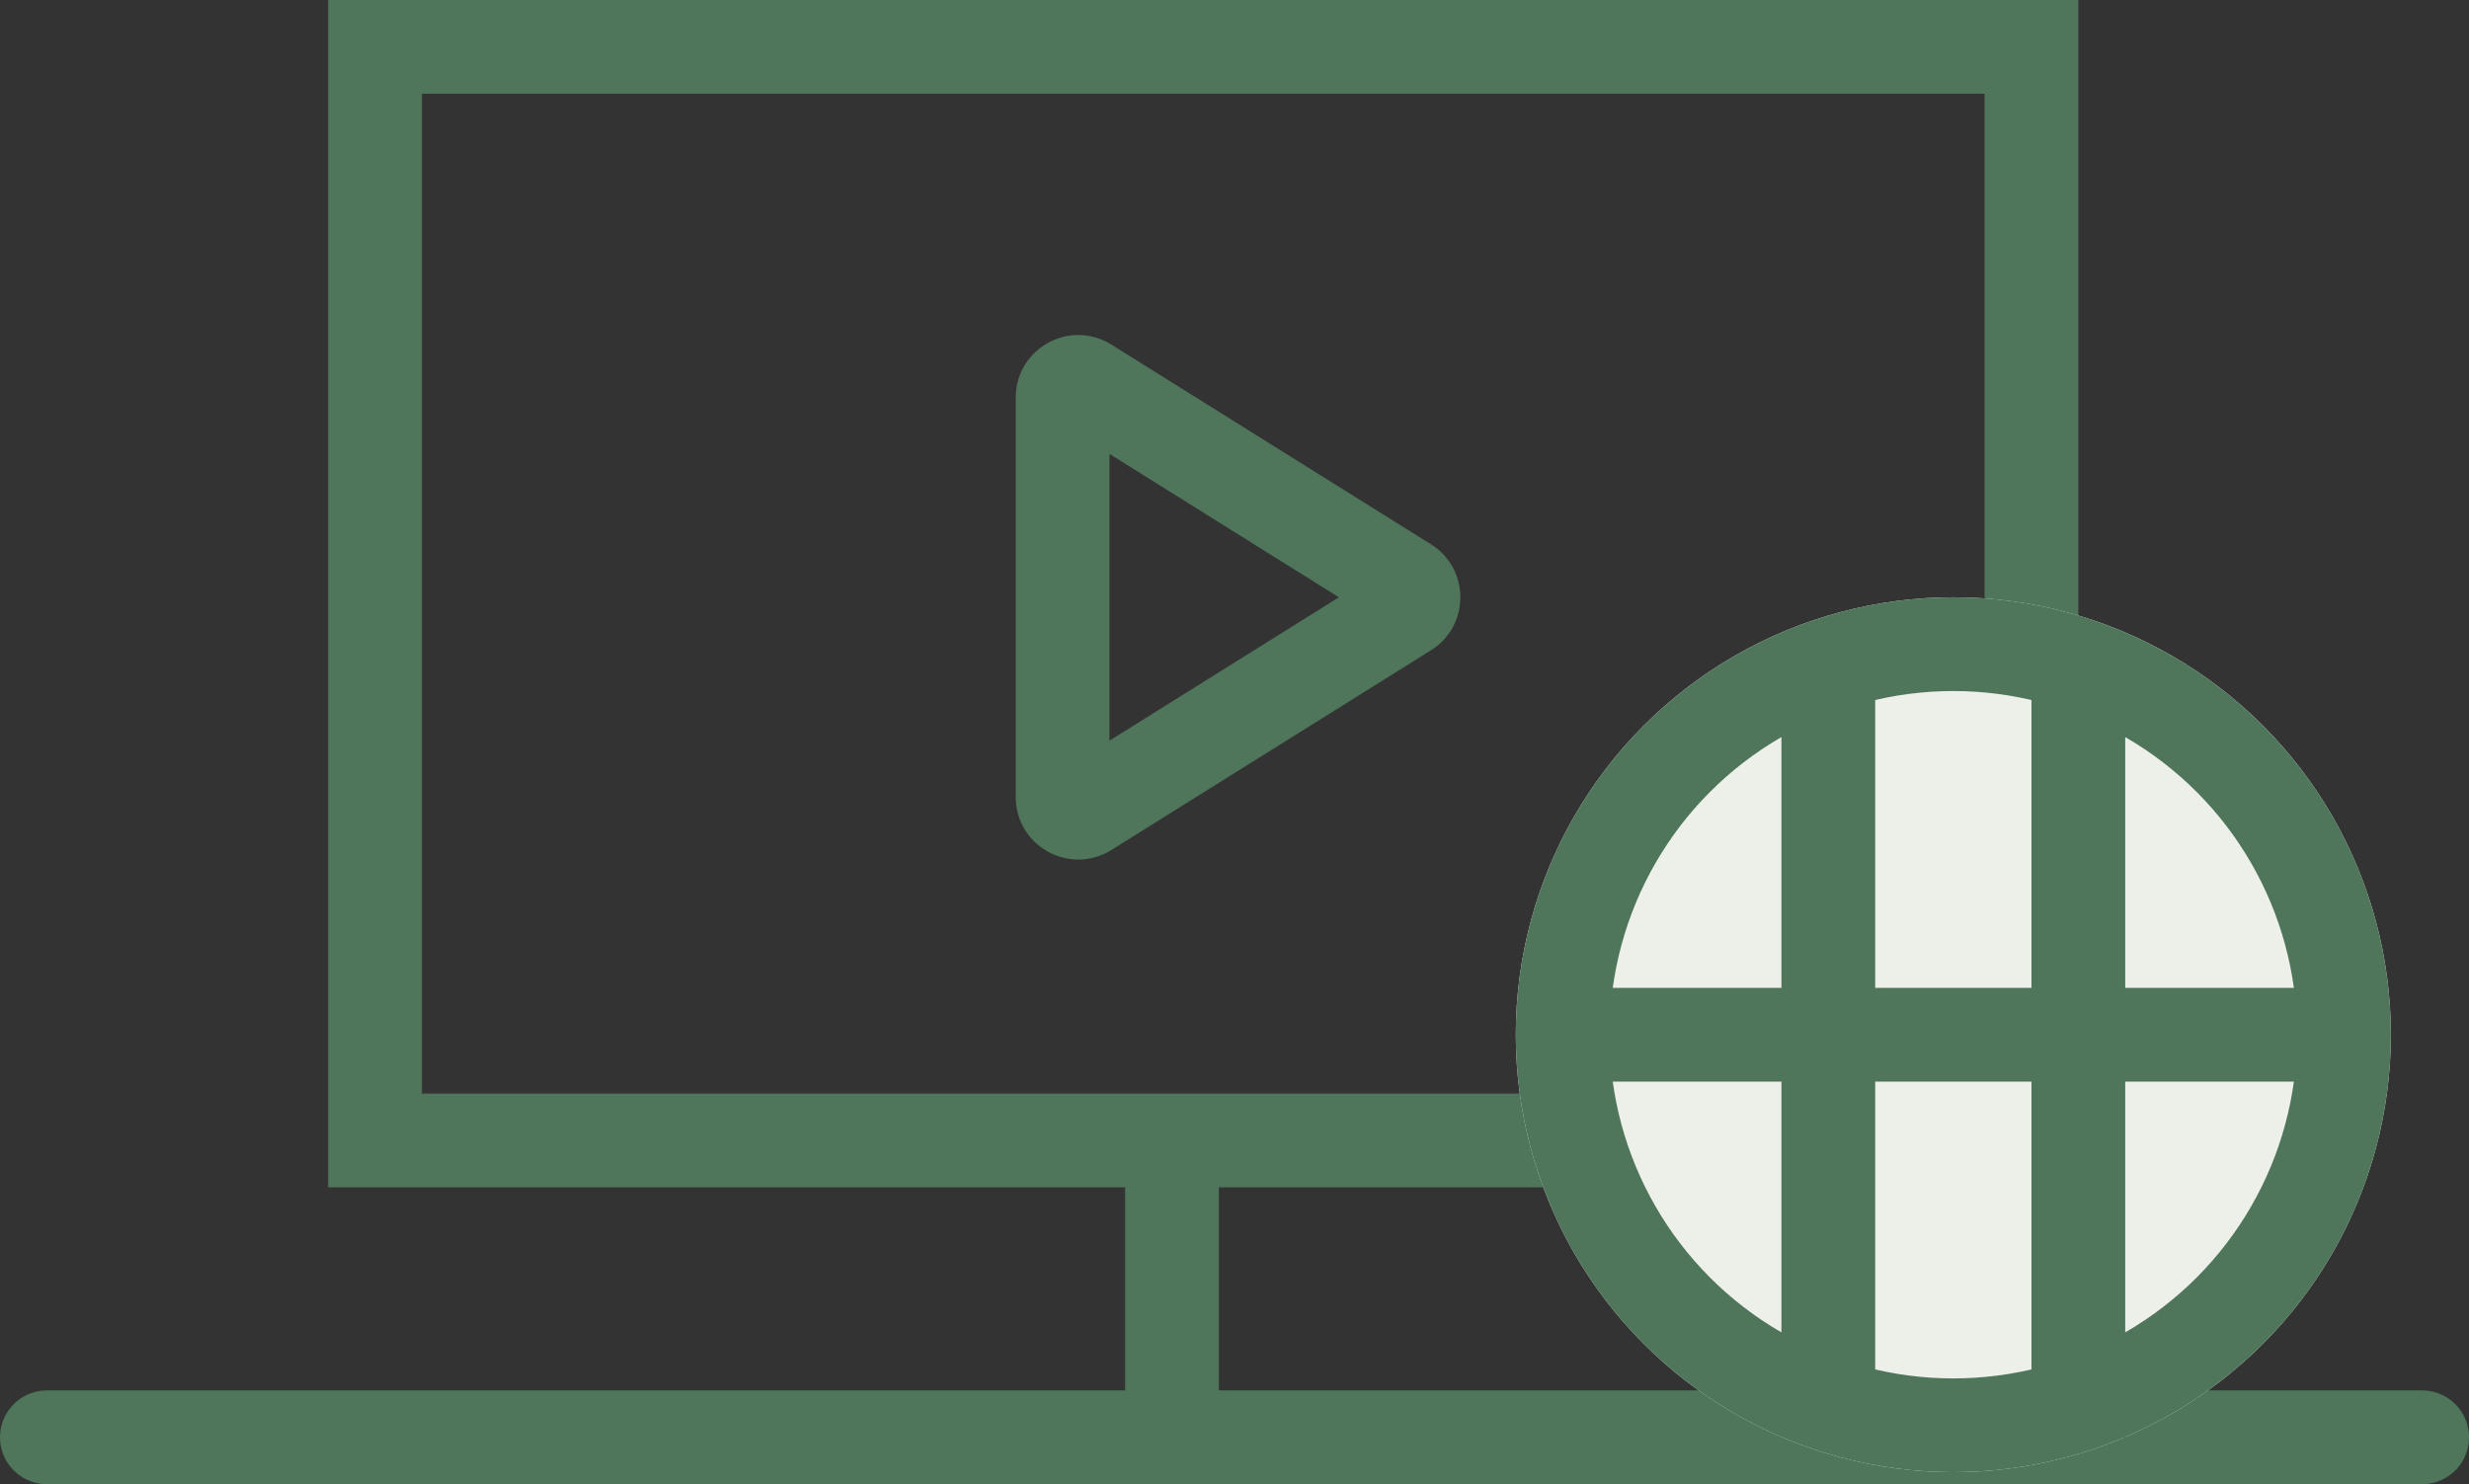
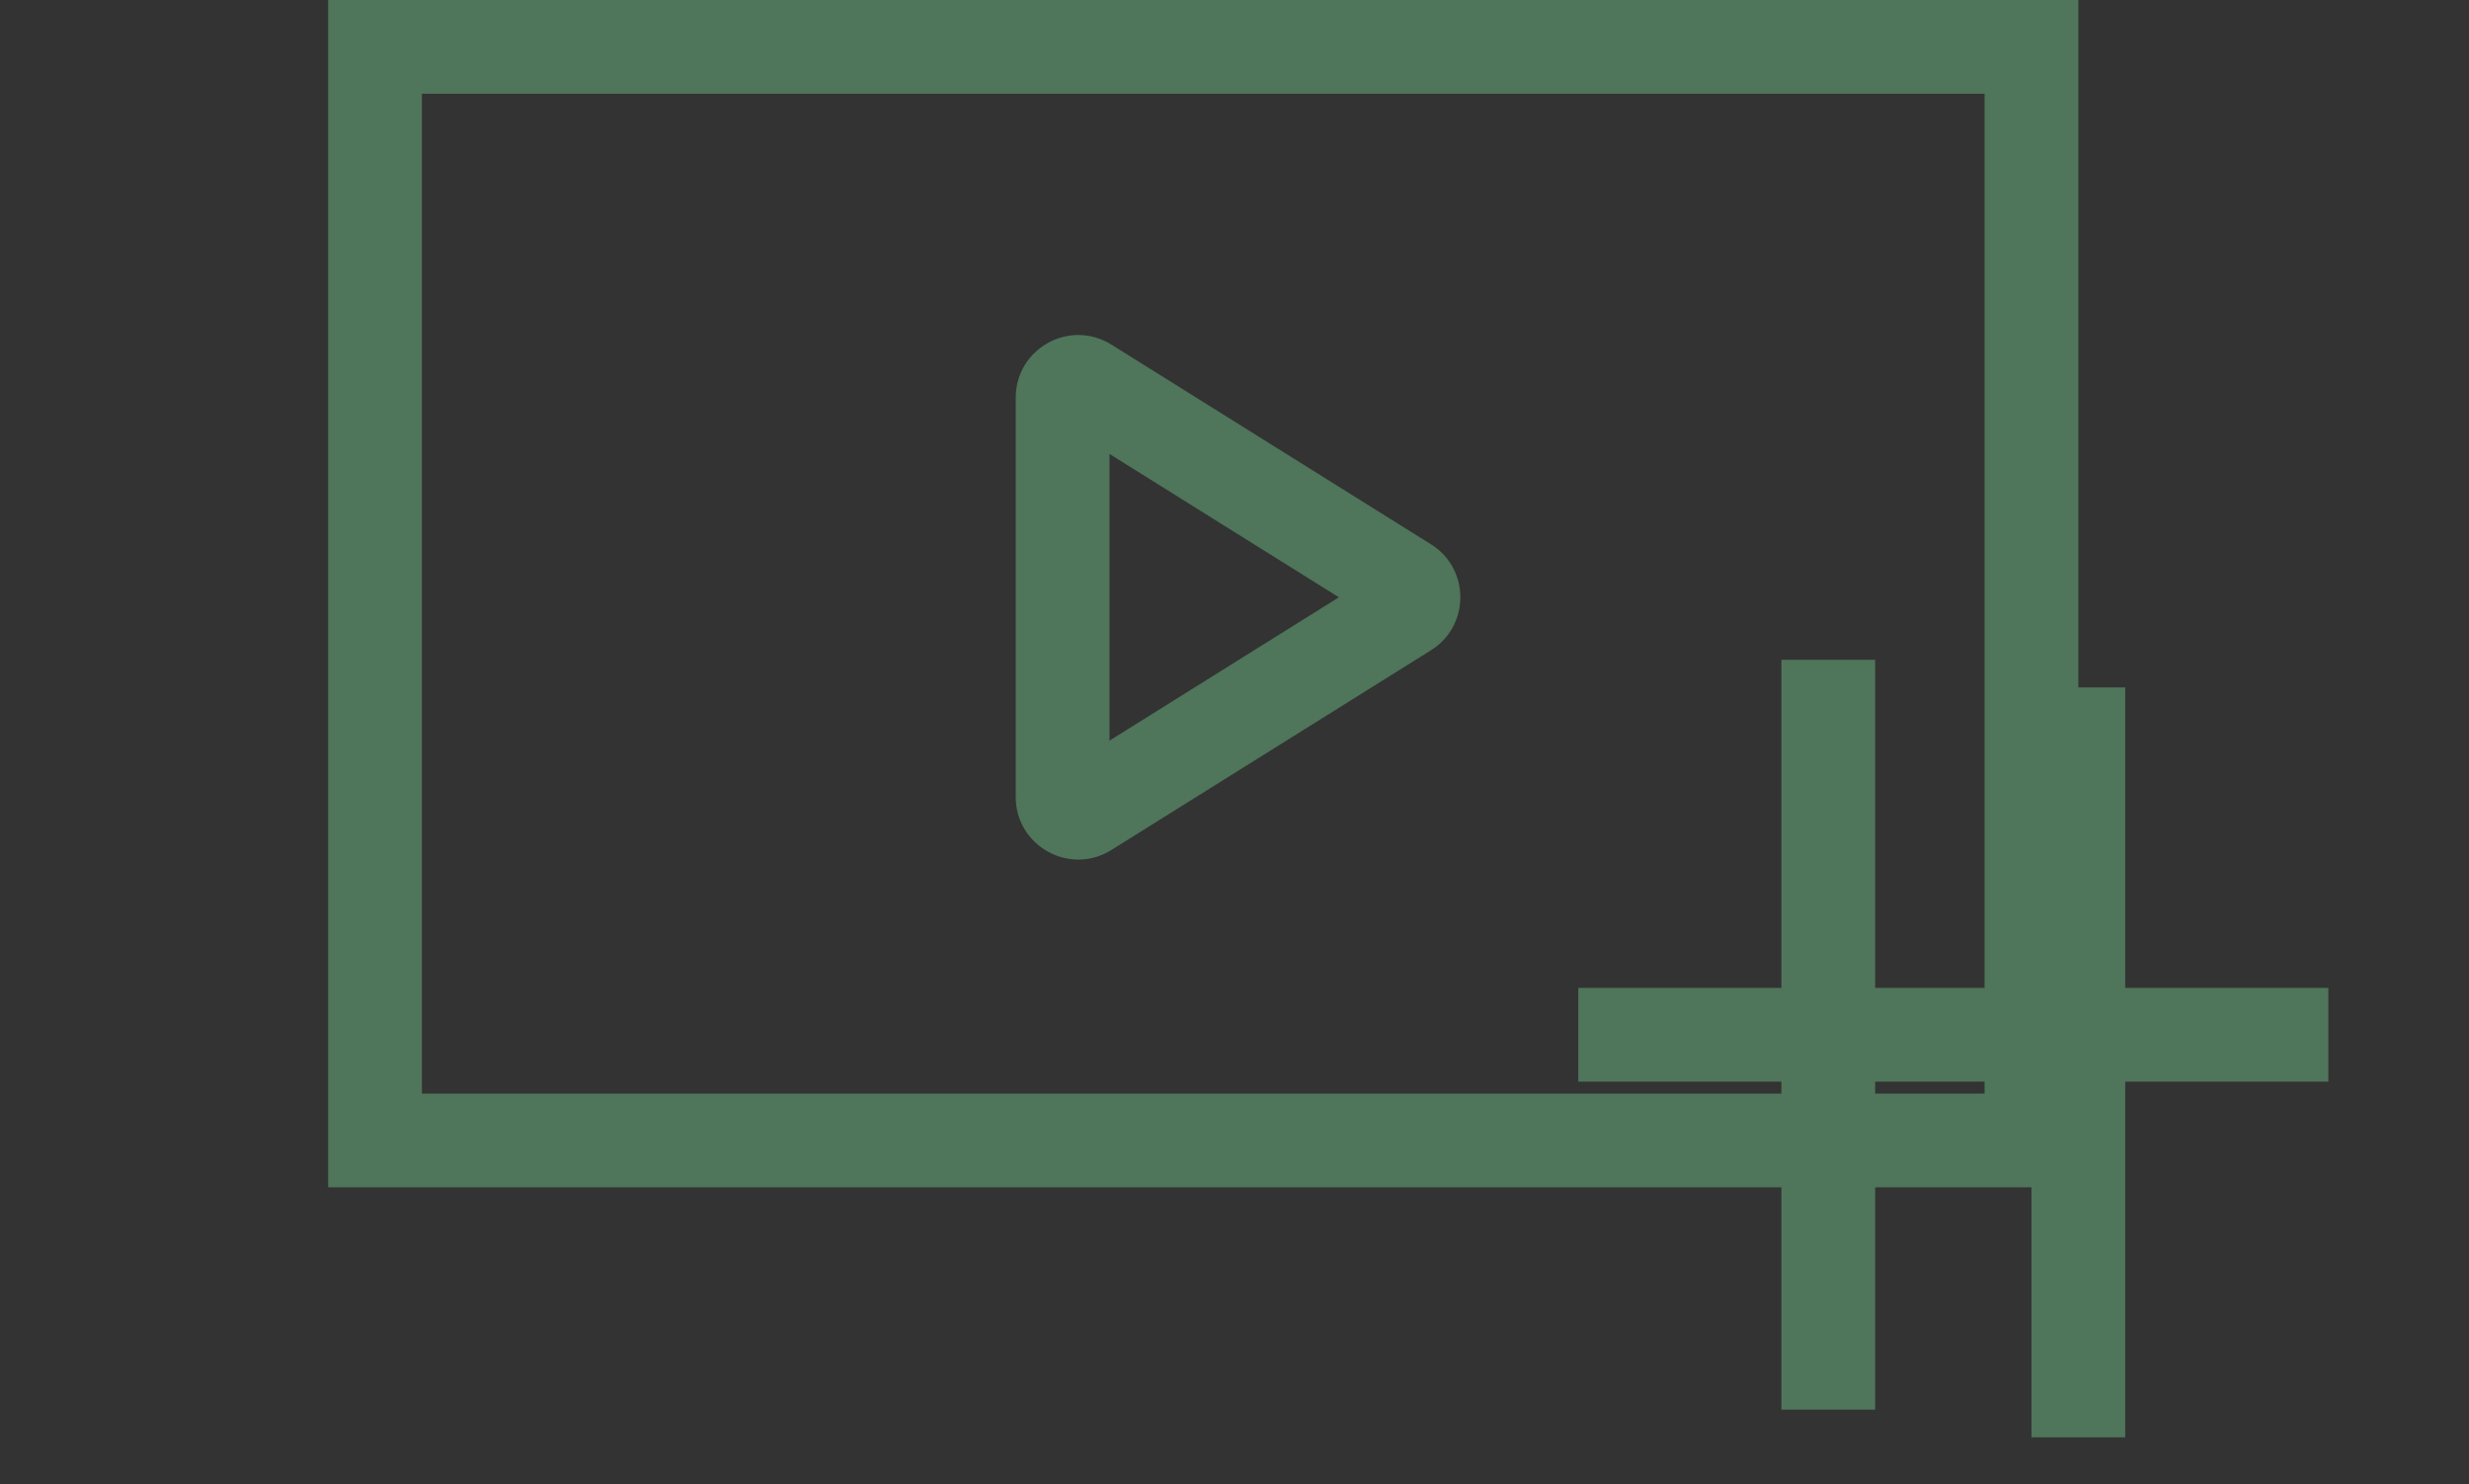
<svg xmlns="http://www.w3.org/2000/svg" width="39.5" height="23.75" viewBox="0 0 39.5 23.75">
  <rect x="0" y="0" width="39.5" height="23.75" fill="#333333" stroke="none" />
  <g id="Group_77" data-name="Group 77" transform="translate(-975.75 -3750)">
-     <line id="Line_616" data-name="Line 616" x2="38" transform="translate(976.5 3773)" fill="none" stroke="#4f755a" stroke-linecap="round" stroke-width="1.5" />
    <g id="Rectangle_88" data-name="Rectangle 88" transform="translate(981 3750)" fill="none" stroke="#4f755a" stroke-width="1.5">
      <rect width="28" height="19" stroke="none" />
      <rect x="0.75" y="0.75" width="26.5" height="17.5" fill="none" />
    </g>
-     <line id="Line_626" data-name="Line 626" y1="5" transform="translate(994.5 3768)" fill="none" stroke="#4f755a" stroke-width="1.5" />
    <g id="Polygon_1" data-name="Polygon 1" transform="translate(1000 3754.558) rotate(90)" fill="none">
-       <path d="M4.152,1.357a1,1,0,0,1,1.7,0l3.2,5.113A1,1,0,0,1,8.2,8H1.8A1,1,0,0,1,.956,6.47Z" stroke="none" />
      <path d="M 5 2.83 L 2.706 6.5 L 7.294 6.5 L 5 2.83 M 5 0.887 C 5.326 0.887 5.652 1.043 5.848 1.357 L 9.044 6.47 C 9.46 7.136 8.981 8 8.196 8 L 1.804 8 C 1.019 8 0.54 7.136 0.956 6.47 L 4.152 1.357 C 4.348 1.043 4.674 0.887 5 0.887 Z" stroke="none" fill="#4f755a" />
    </g>
    <g id="Ellipse_7" data-name="Ellipse 7" transform="translate(1000 3759.558)" fill="#edefe9" stroke="#4f755a" stroke-width="1.5">
-       <circle cx="7" cy="7" r="7" stroke="none" />
-       <circle cx="7" cy="7" r="6.25" fill="none" />
-     </g>
+       </g>
    <line id="Line_652" data-name="Line 652" y2="12" transform="translate(1009 3761)" fill="none" stroke="#4f755a" stroke-width="1.5" />
    <line id="Line_654" data-name="Line 654" y2="12" transform="translate(1013 3766.558) rotate(90)" fill="none" stroke="#4f755a" stroke-width="1.5" />
    <line id="Line_653" data-name="Line 653" y2="12" transform="translate(1005 3760.558)" fill="none" stroke="#4f755a" stroke-width="1.5" />
  </g>
</svg>